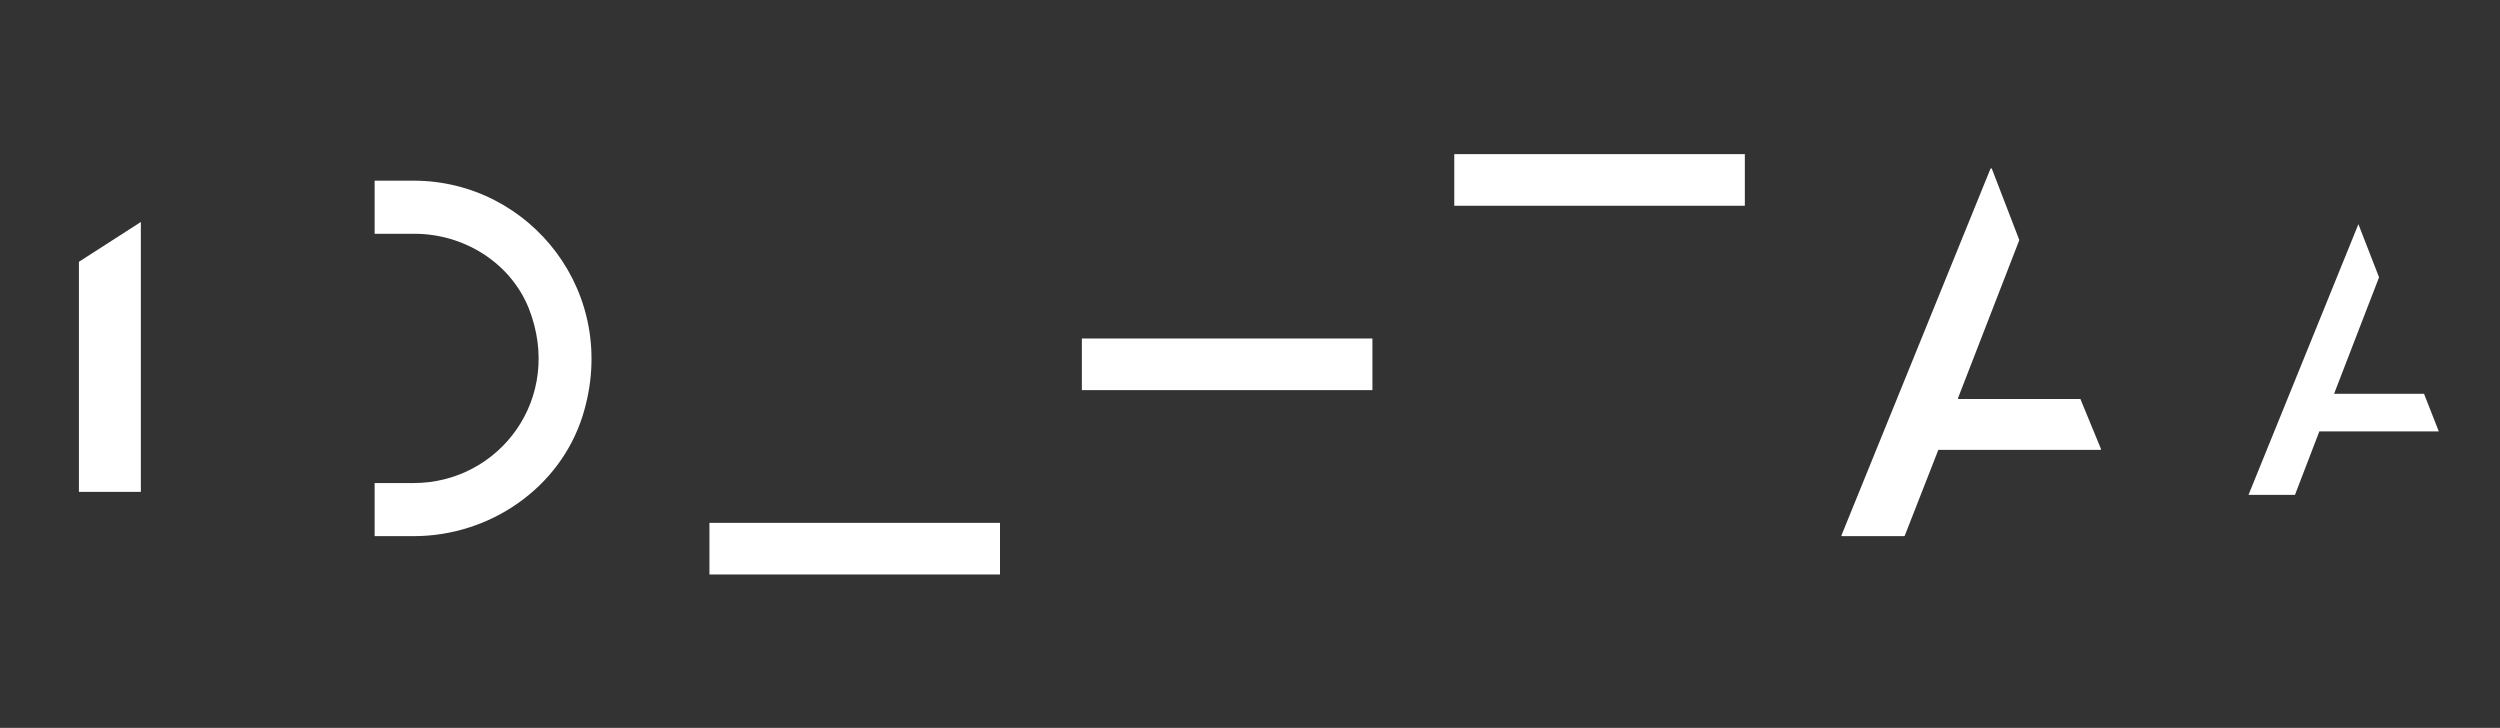
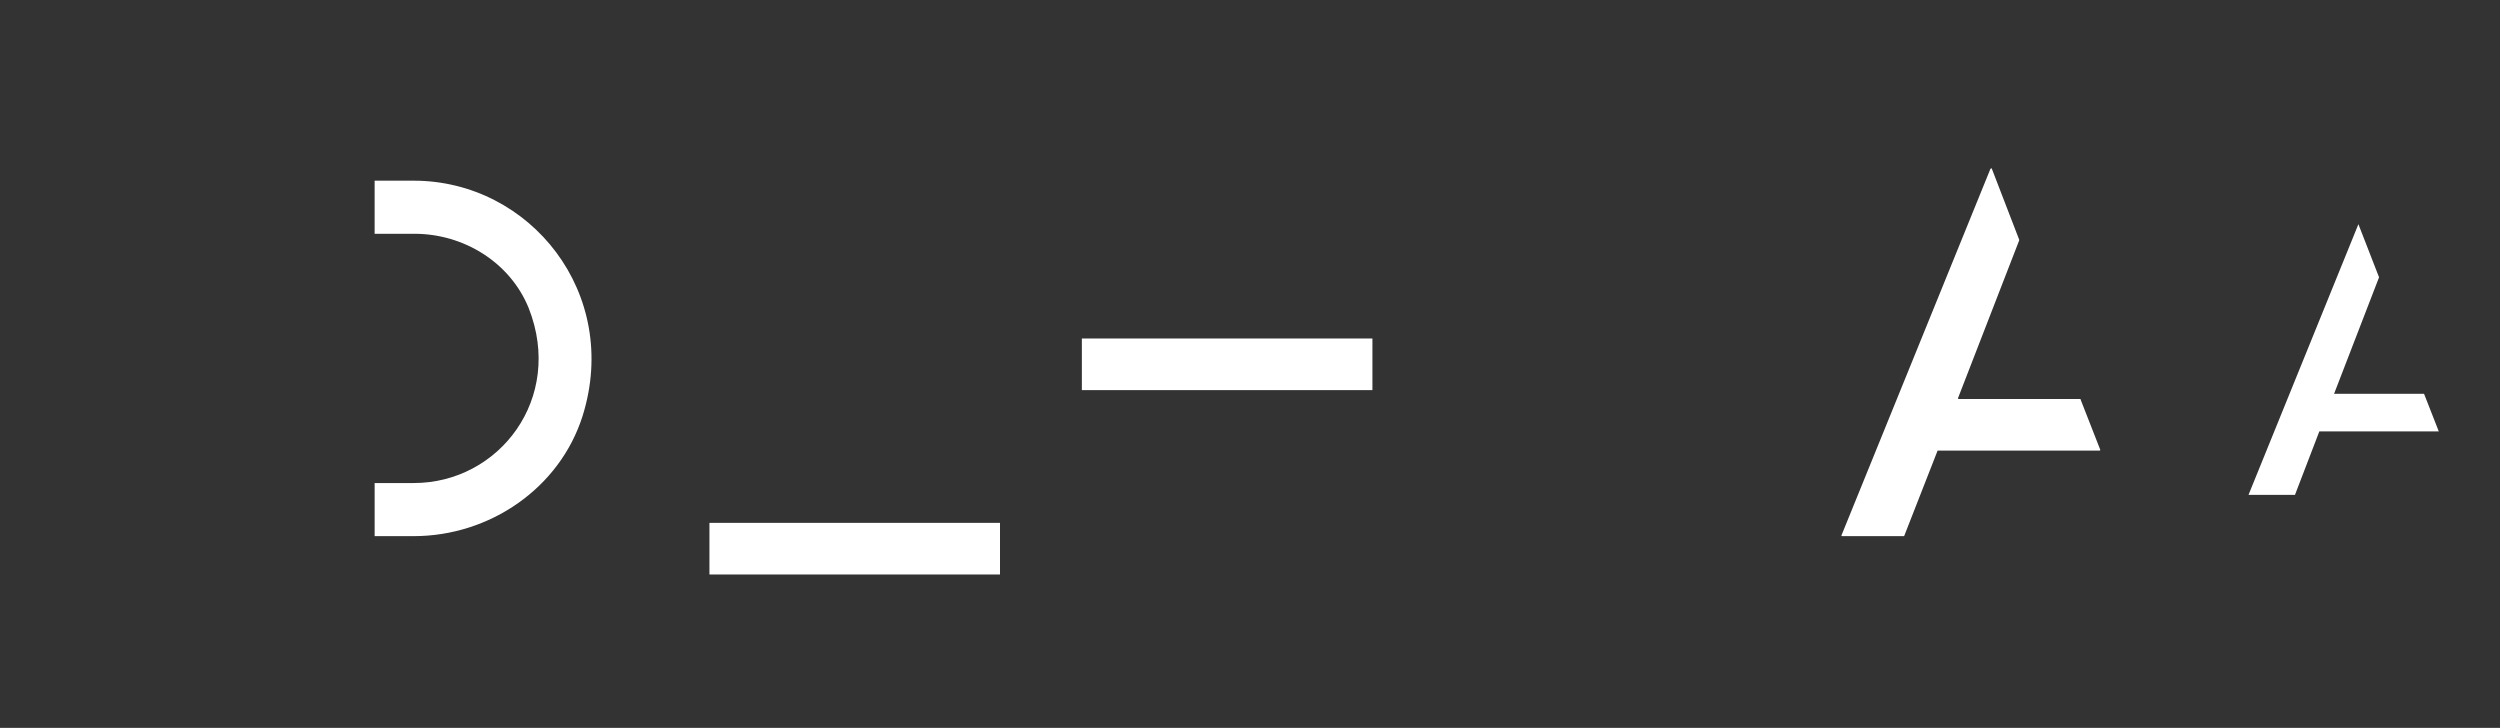
<svg xmlns="http://www.w3.org/2000/svg" version="1.1" id="Layer_1" x="0px" y="0px" viewBox="0 0 339 98.7" style="enable-background:new 0 0 339 98.7;" xml:space="preserve">
  <rect x="0" y="0" width="339" height="98.7" fill="#333333" stroke="none" />
  <style type="text/css">
	.st0{fill:#FFFFFF;}
</style>
  <g id="Source">
    <g>
      <g>
        <g>
-           <path class="st0" d="M282.1,54.1h-16.5c-0.1,0-0.1-0.1-0.1-0.1l8.3-21.4c0,0,0,0,0-0.1l-3.7-9.6c0-0.1-0.1-0.1-0.2,0l-20.2,49.7      c0,0.1,0,0.1,0.1,0.1h8.4c0,0,0.1,0,0.1-0.1l4.5-11.5c0,0,0-0.1,0.1-0.1h21.9c0.1,0,0.1-0.1,0.1-0.1L282.1,54.1      C282.2,54.2,282.2,54.1,282.1,54.1z" />
+           <path class="st0" d="M282.1,54.1h-16.5c-0.1,0-0.1-0.1-0.1-0.1l8.3-21.4c0,0,0,0,0-0.1l-3.7-9.6c0-0.1-0.1-0.1-0.2,0l-20.2,49.7      c0,0.1,0,0.1,0.1,0.1h8.4l4.5-11.5c0,0,0-0.1,0.1-0.1h21.9c0.1,0,0.1-0.1,0.1-0.1L282.1,54.1      C282.2,54.2,282.2,54.1,282.1,54.1z" />
          <polygon class="st0" points="328.7,53.4 316.5,53.4 322.6,37.6 319.8,30.4 304.9,67.1 311.2,67.1 314.5,58.5 330.7,58.5     " />
          <path class="st0" d="M56.1,24.5h-5.3v7.2h5.4c6.7,0,13,3.9,15.5,10.1c4.8,12.2-4,23.7-15.6,23.7h-5.3v7.2h5.3      c10.3,0,19.8-6.5,22.9-16.3C84.2,39.8,71.9,24.5,56.1,24.5z" />
          <rect x="96.2" y="70.9" class="st0" width="39.4" height="7" />
          <rect x="146.7" y="45.9" class="st0" width="39.4" height="7" />
-           <rect x="197.2" y="20.9" class="st0" width="39.4" height="7" />
        </g>
-         <polygon class="st0" points="19.1,30.1 10.7,35.5 10.7,66.7 19.1,66.7    " />
      </g>
    </g>
  </g>
  <g id="Calque_3">
</g>
</svg>